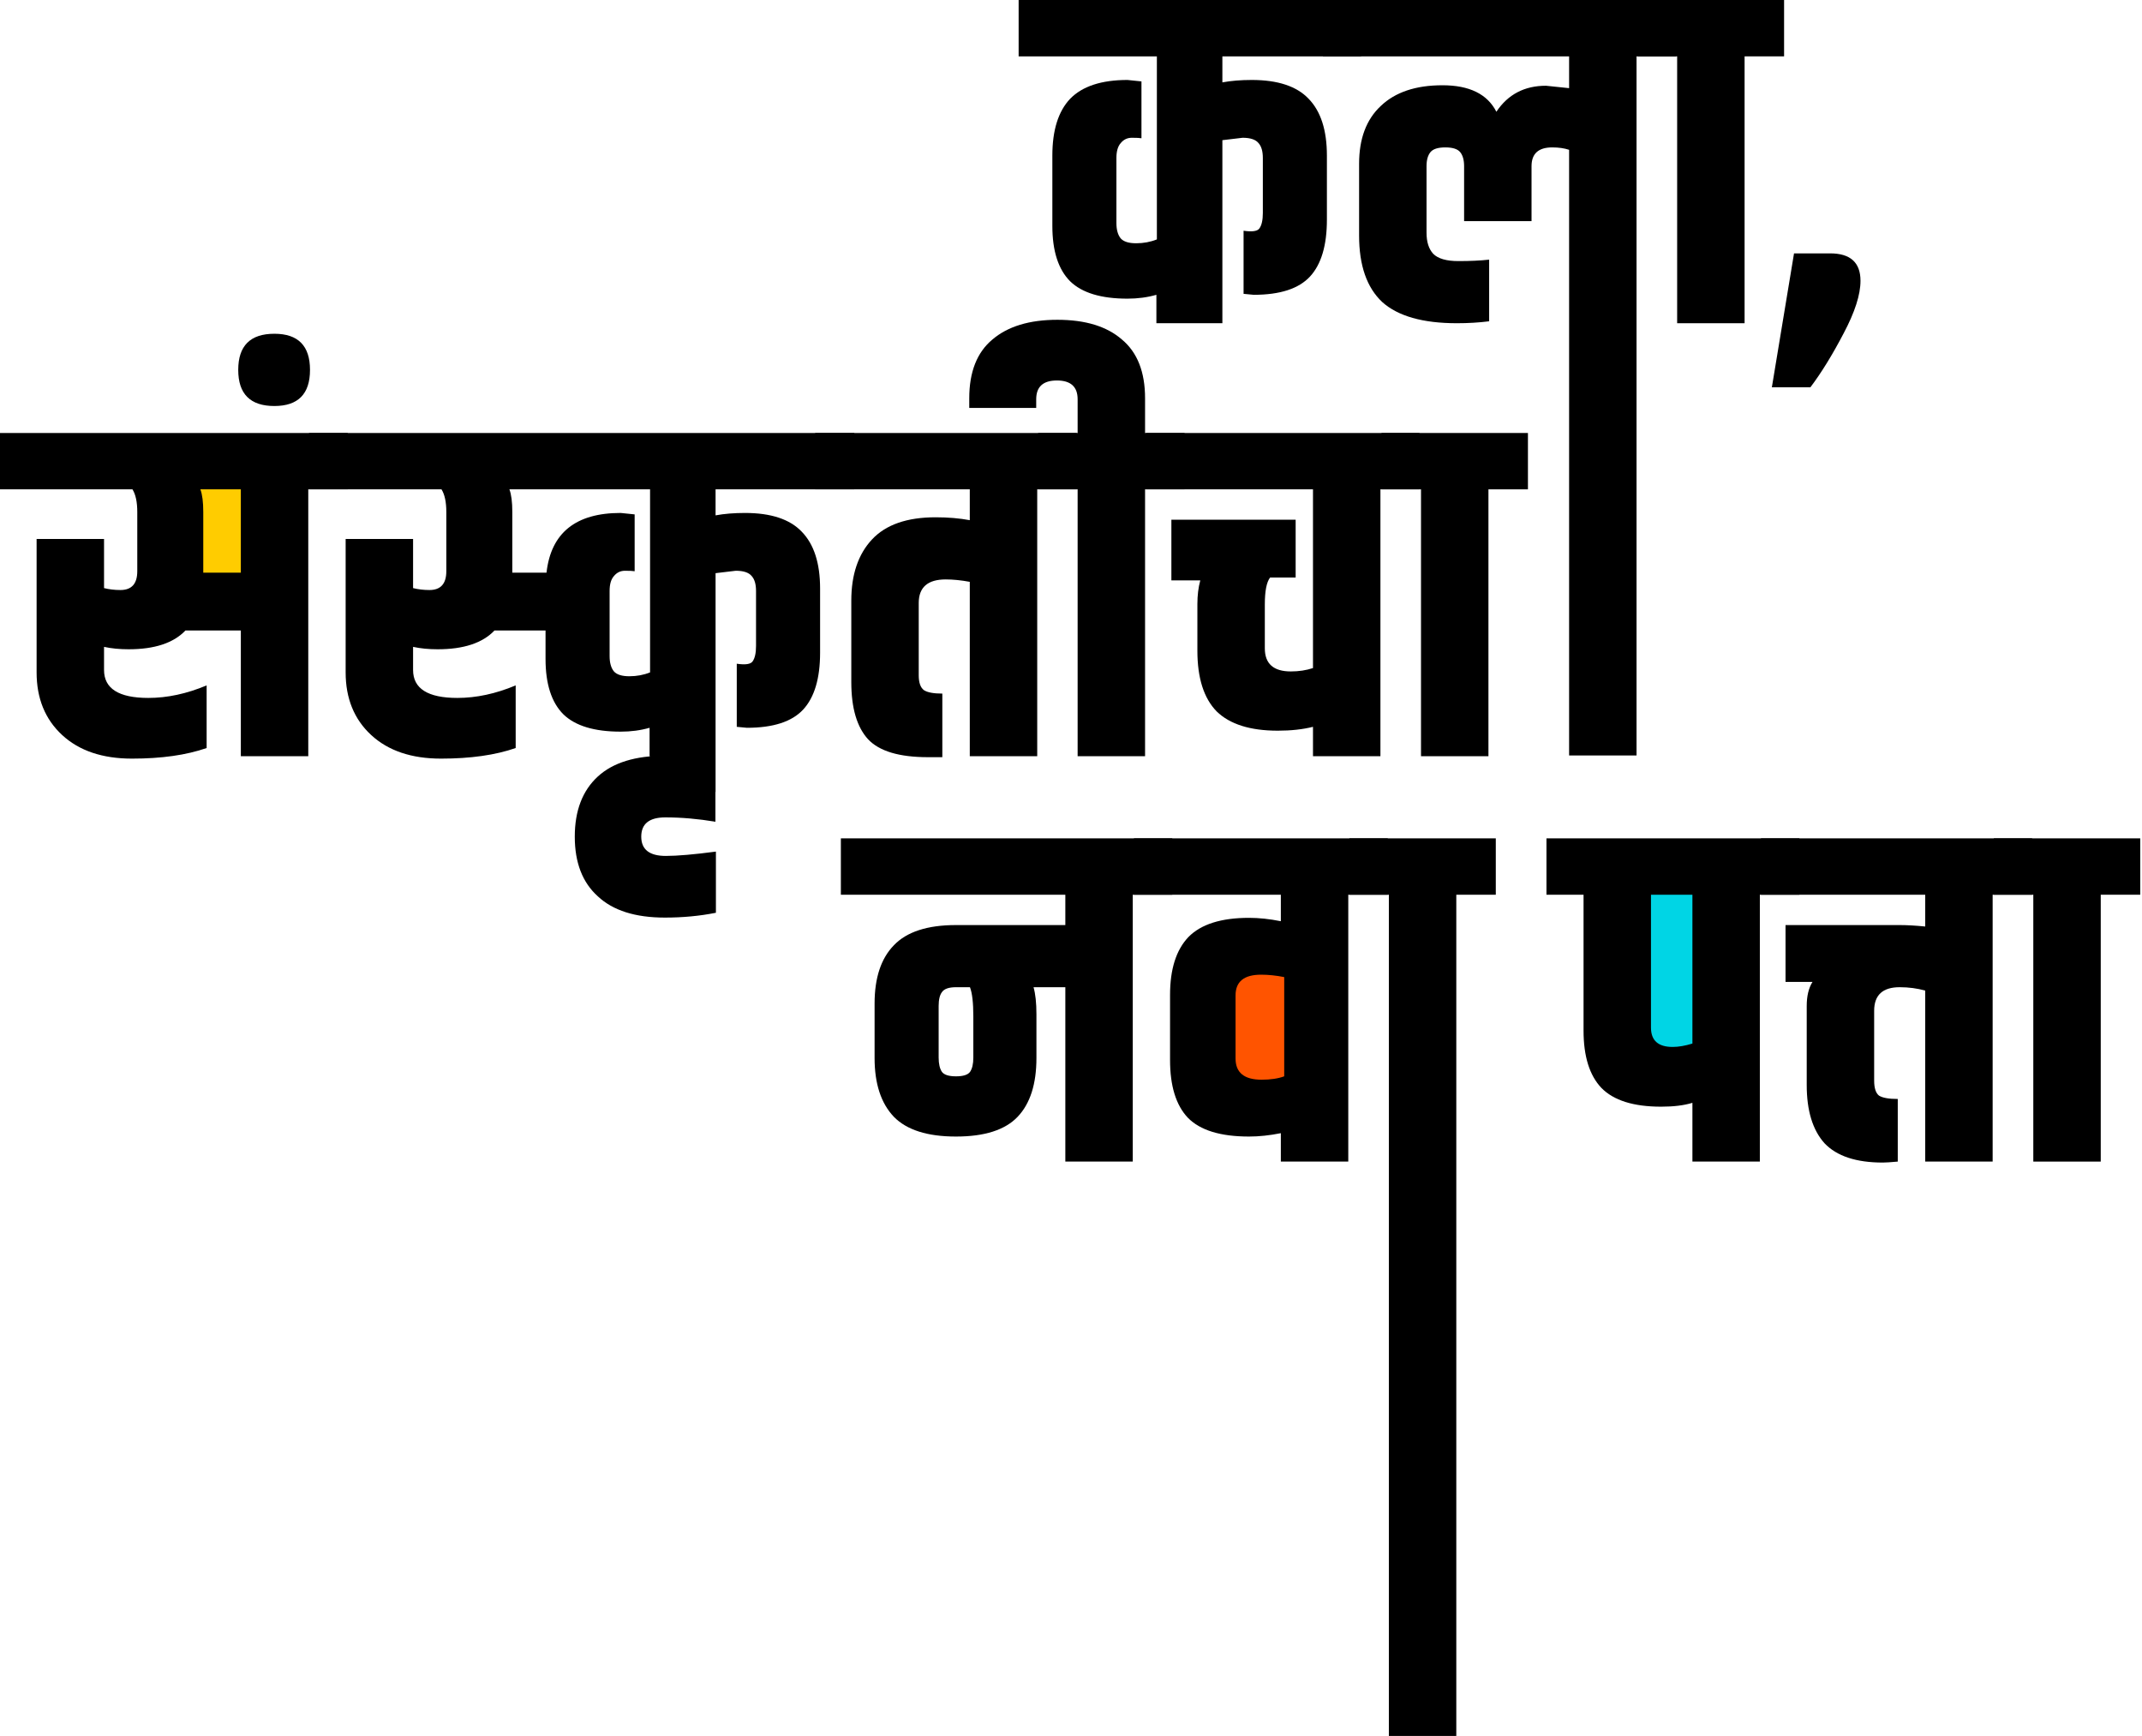
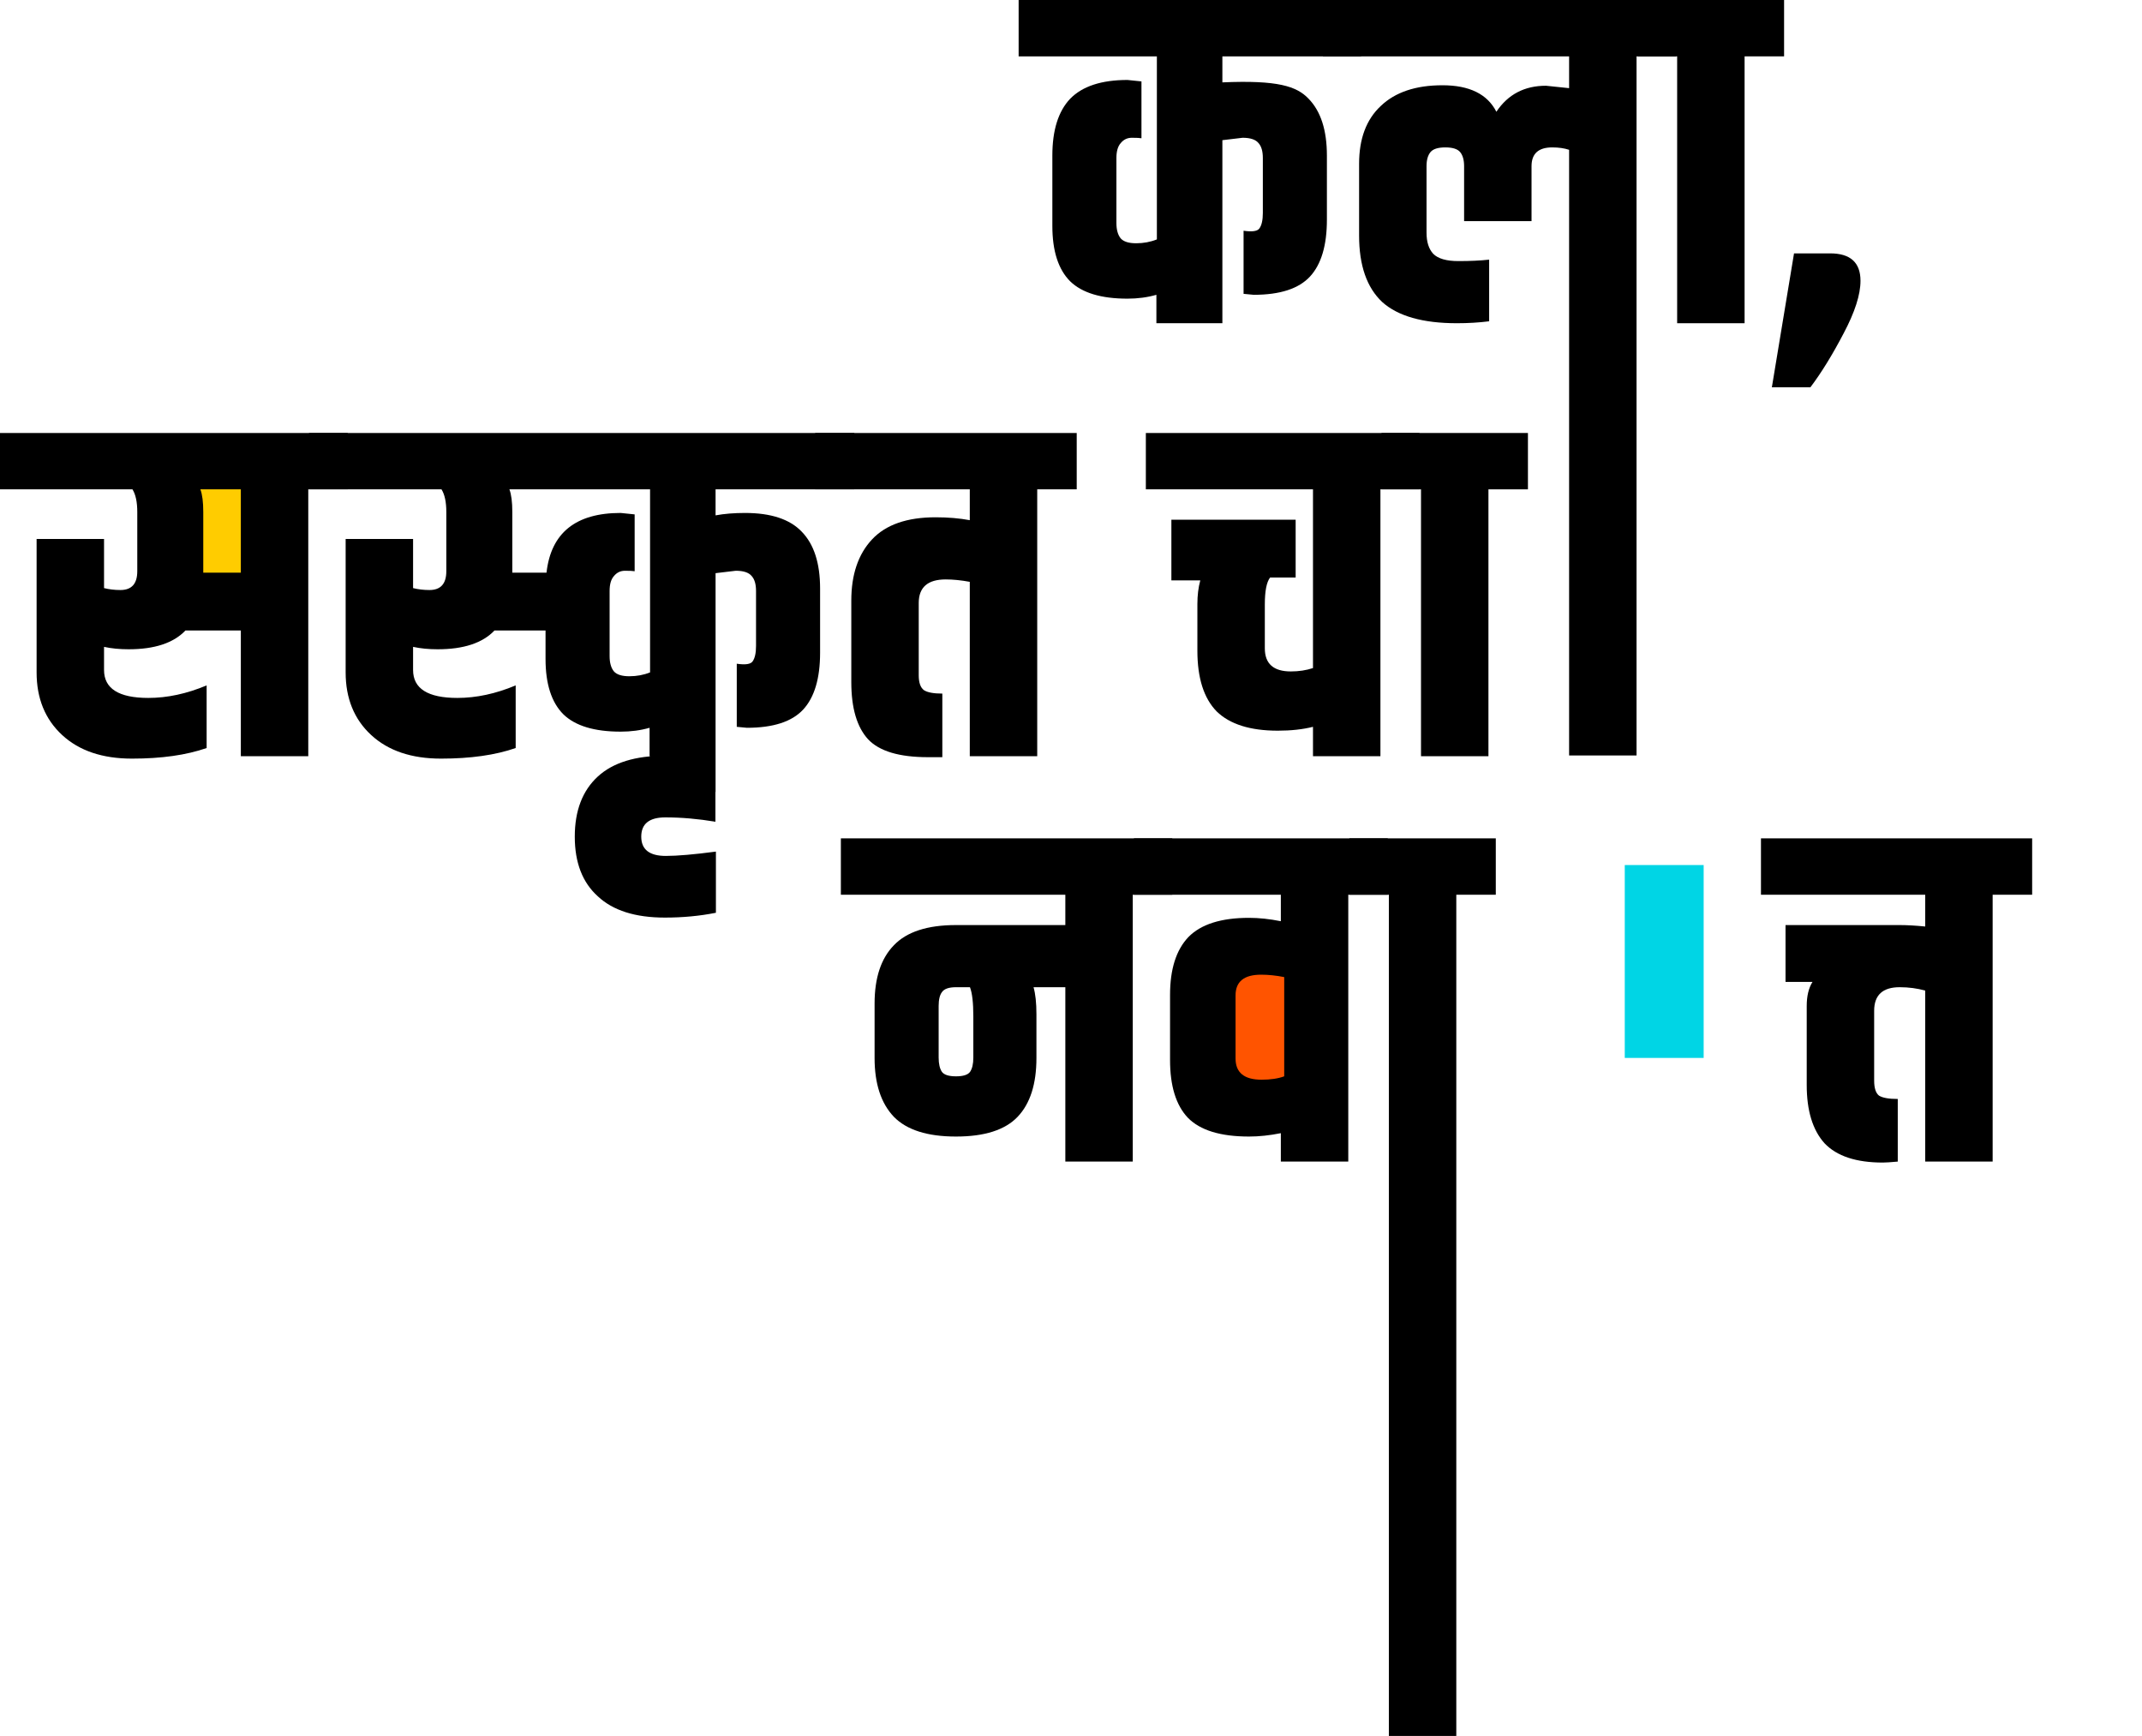
<svg xmlns="http://www.w3.org/2000/svg" width="733" height="594" viewBox="0 0 733 594" fill="none">
  <path d="M94.76 152.347H59.742V199H94.76V152.347Z" fill="#FFCC00" />
  <path d="M444 320H417V374H444V320Z" fill="#FF5400" />
  <path d="M583 296H556V362H583V296Z" fill="#00D5E5" />
  <path d="M626.284 86.7C633.207 86.7 636.668 89.832 636.668 96.096C636.668 100.821 634.745 106.81 630.899 114.062C627.053 121.424 623.262 127.578 619.526 132.523H606.339L613.922 86.7H626.284Z" fill="black" />
  <path d="M573.928 19.285H560.412V6.10352e-05H610.52V19.285H597.004V110.601H573.928V19.285Z" fill="black" />
  <path d="M465.088 80.602V56.042C465.088 47.471 467.56 40.878 472.505 36.263C477.45 31.537 484.483 29.175 493.603 29.175C502.834 29.175 508.987 32.197 512.064 38.24C516.02 32.307 521.679 29.34 529.042 29.34L536.953 30.164V19.285H452.726V6.10352e-05H573.546V19.285H560.03V258.5H536.953V51.262C535.305 50.713 533.382 50.438 531.184 50.438C526.459 50.438 524.097 52.581 524.097 56.866V75.657H501.021V56.866C501.021 54.778 500.581 53.185 499.702 52.086C498.823 50.987 497.12 50.438 494.592 50.438C492.065 50.438 490.362 50.987 489.483 52.086C488.603 53.185 488.164 54.778 488.164 56.866V79.613C488.164 82.799 488.933 85.217 490.472 86.865C492.12 88.513 494.977 89.338 499.043 89.338C503.108 89.338 506.625 89.173 509.592 88.843V109.941C506.075 110.381 502.394 110.601 498.548 110.601C486.9 110.601 478.384 108.183 473 103.348C467.725 98.403 465.088 90.821 465.088 80.602Z" fill="black" />
-   <path d="M382.041 76.316C382.041 78.624 382.535 80.382 383.524 81.591C384.513 82.689 386.272 83.239 388.799 83.239C391.326 83.239 393.689 82.799 395.887 81.92V19.285H348.581V6.10352e-05H465.774V19.285H418.303V28.186C421.27 27.637 424.622 27.362 428.358 27.362C437.259 27.362 443.742 29.505 447.808 33.79C451.984 38.076 454.071 44.559 454.071 53.24V75.162C454.071 83.953 452.148 90.436 448.302 94.612C444.456 98.788 438.028 100.876 429.017 100.876L425.556 100.546V78.953C428.523 79.393 430.336 79.118 430.995 78.129C431.765 77.03 432.149 75.272 432.149 72.855V54.064C432.149 51.757 431.655 50.053 430.666 48.954C429.677 47.746 427.864 47.141 425.226 47.141L418.303 47.965V110.601H395.722V100.876C392.645 101.755 389.348 102.194 385.832 102.194C376.821 102.194 370.283 100.216 366.217 96.26C362.152 92.195 360.119 85.876 360.119 77.305V53.24C360.119 44.559 362.152 38.076 366.217 33.79C370.393 29.505 376.931 27.362 385.832 27.362L390.612 27.856V47.306C390.063 47.196 388.964 47.141 387.316 47.141C385.777 47.141 384.513 47.746 383.524 48.954C382.535 50.053 382.041 51.757 382.041 54.064V76.316Z" fill="black" />
+   <path d="M382.041 76.316C382.041 78.624 382.535 80.382 383.524 81.591C384.513 82.689 386.272 83.239 388.799 83.239C391.326 83.239 393.689 82.799 395.887 81.92V19.285H348.581V6.10352e-05H465.774V19.285H418.303V28.186C437.259 27.362 443.742 29.505 447.808 33.79C451.984 38.076 454.071 44.559 454.071 53.24V75.162C454.071 83.953 452.148 90.436 448.302 94.612C444.456 98.788 438.028 100.876 429.017 100.876L425.556 100.546V78.953C428.523 79.393 430.336 79.118 430.995 78.129C431.765 77.03 432.149 75.272 432.149 72.855V54.064C432.149 51.757 431.655 50.053 430.666 48.954C429.677 47.746 427.864 47.141 425.226 47.141L418.303 47.965V110.601H395.722V100.876C392.645 101.755 389.348 102.194 385.832 102.194C376.821 102.194 370.283 100.216 366.217 96.26C362.152 92.195 360.119 85.876 360.119 77.305V53.24C360.119 44.559 362.152 38.076 366.217 33.79C370.393 29.505 376.931 27.362 385.832 27.362L390.612 27.856V47.306C390.063 47.196 388.964 47.141 387.316 47.141C385.777 47.141 384.513 47.746 383.524 48.954C382.535 50.053 382.041 51.757 382.041 54.064V76.316Z" fill="black" />
  <path d="M486.274 167.445H472.758V148.16H522.866V167.445H509.35V258.76H486.274V167.445Z" fill="black" />
  <path d="M409.751 206.674C409.751 203.707 410.08 201.015 410.74 198.598H400.85V177.829H443.376V197.609H434.64C433.431 199.147 432.827 202.224 432.827 206.839V221.838C432.827 227.113 435.794 229.75 441.727 229.75C444.475 229.75 447.002 229.366 449.31 228.596V167.445H392.114V148.16H485.737V167.445H472.386V258.76H449.31V248.706C445.793 249.585 441.782 250.024 437.277 250.024C427.827 250.024 420.849 247.827 416.344 243.431C411.948 238.926 409.751 232.003 409.751 222.663V206.674Z" fill="black" />
-   <path d="M368.769 148.16V136.622C368.769 132.336 366.406 130.193 361.681 130.193C356.956 130.193 354.593 132.336 354.593 136.622V139.589H331.682V136.292C331.682 127.281 334.319 120.578 339.594 116.183C344.868 111.677 352.286 109.425 361.846 109.425C371.406 109.425 378.768 111.677 383.933 116.183C389.208 120.578 391.845 127.281 391.845 136.292V148.16H405.361V167.445H391.845V258.76H368.769V167.445H355.253V148.16H368.769Z" fill="black" />
  <path d="M320.162 177.005C324.448 177.005 328.349 177.335 331.865 177.994V167.445H278.955V148.16H368.457V167.445H354.941V258.76H331.865V199.092C328.898 198.543 326.151 198.268 323.623 198.268C317.47 198.268 314.393 200.96 314.393 206.345V231.069C314.393 233.596 314.997 235.3 316.206 236.179C317.415 236.948 319.503 237.332 322.47 237.332V259.09H317.525C307.745 259.09 300.932 257.057 297.086 252.991C293.24 248.816 291.317 242.277 291.317 233.377V205.52C291.317 196.62 293.679 189.642 298.404 184.587C303.13 179.532 310.382 177.005 320.162 177.005Z" fill="black" />
  <path d="M244.822 281.177C238.888 280.188 233.174 279.694 227.68 279.694C222.186 279.694 219.438 281.891 219.438 286.287C219.438 290.682 222.24 292.88 227.845 292.88C231.801 292.88 237.515 292.385 244.987 291.397V312.33C239.493 313.429 233.669 313.978 227.515 313.978C217.405 313.978 209.768 311.561 204.604 306.726C199.329 302.001 196.692 295.188 196.692 286.287C196.692 277.386 199.329 270.518 204.604 265.683C209.768 260.958 217.405 258.595 227.515 258.595C231.801 258.595 237.57 259.145 244.822 260.244V281.177Z" fill="black" />
  <path d="M152.731 175.192C152.731 171.785 152.182 169.203 151.083 167.445H105.755V148.16H292.342V167.445H244.871V176.346C247.838 175.796 251.189 175.521 254.926 175.521C263.826 175.521 270.31 177.664 274.375 181.95C278.551 186.235 280.639 192.719 280.639 201.4V223.322C280.639 232.113 278.716 238.596 274.87 242.772C271.024 246.948 264.596 249.035 255.585 249.035L252.124 248.706V227.113C255.09 227.553 256.904 227.278 257.563 226.289C258.332 225.19 258.717 223.432 258.717 221.014V202.224C258.717 199.916 258.222 198.213 257.233 197.114C256.244 195.905 254.431 195.301 251.794 195.301L244.871 196.125L244.871 271L222.289 258.76V249.035C219.213 249.914 215.916 250.354 212.4 250.354C203.389 250.354 196.851 248.376 192.785 244.42C188.719 240.354 186.686 234.036 186.686 225.465V215.74H169.214C165.148 220.025 158.665 222.168 149.764 222.168C146.688 222.168 143.885 221.893 141.358 221.344V229.256C141.358 235.629 146.413 238.816 156.522 238.816C163.006 238.816 169.654 237.387 176.467 234.53V255.958C169.544 258.376 161.028 259.584 150.918 259.584C140.809 259.584 132.842 256.892 127.018 251.508C121.194 246.123 118.282 238.981 118.282 230.08V184.422H141.358V201.235C143.116 201.674 144.984 201.894 146.962 201.894C150.808 201.894 152.731 199.751 152.731 195.466V175.192ZM208.609 224.476C208.609 226.783 209.103 228.542 210.092 229.75C211.081 230.849 212.839 231.399 215.367 231.399C217.894 231.399 220.256 230.959 222.454 230.08V167.445H174.324C174.983 169.203 175.313 171.785 175.313 175.192V195.96H187.016C188.554 182.334 197.015 175.521 212.4 175.521L217.18 176.016V195.466C216.63 195.356 215.531 195.301 213.883 195.301C212.345 195.301 211.081 195.905 210.092 197.114C209.103 198.213 208.609 199.916 208.609 202.224V224.476Z" fill="black" />
-   <path d="M93.887 138.929C85.646 138.929 81.525 134.809 81.525 126.567C81.525 118.326 85.646 114.205 93.887 114.205C102.019 114.205 106.085 118.326 106.085 126.567C106.085 134.809 102.019 138.929 93.887 138.929Z" fill="black" />
  <path d="M46.976 175.192C46.976 171.785 46.427 169.203 45.328 167.445H0V148.16H119.007V167.445H105.491V258.76H82.415V215.74H63.459C59.394 220.025 52.91 222.168 44.01 222.168C40.933 222.168 38.131 221.893 35.603 221.344V229.256C35.603 235.629 40.658 238.816 50.767 238.816C57.251 238.816 63.899 237.387 70.712 234.53V255.958C63.789 258.376 55.273 259.584 45.163 259.584C35.054 259.584 27.087 256.892 21.263 251.508C15.439 246.123 12.527 238.981 12.527 230.08V184.422H35.603V201.235C37.361 201.674 39.229 201.894 41.207 201.894C45.053 201.894 46.976 199.751 46.976 195.466V175.192ZM82.415 195.96V167.445H68.569C69.228 169.203 69.558 171.785 69.558 175.192V195.96H82.415Z" fill="black" />
-   <path d="M695.805 306.154H682.289V286.868H732.398V306.154H718.882V397.472H695.805V306.154Z" fill="black" />
  <path d="M602.608 286.868H695.41V306.154H681.893V397.472H658.817V338.956C656.069 338.187 653.157 337.802 650.08 337.802C644.256 337.802 641.344 340.494 641.344 345.879V369.78C641.344 372.308 641.894 374.011 642.992 374.89C644.201 375.659 646.344 376.044 649.421 376.044V397.472C647.003 397.692 645.3 397.802 644.311 397.802C635.19 397.802 628.542 395.604 624.366 391.209C620.3 386.703 618.267 380.055 618.267 371.264V344.231C618.267 340.824 618.927 338.077 620.245 335.989H611.014V316.538H650.08C652.608 316.538 655.52 316.703 658.817 317.033V306.154H602.608V286.868Z" fill="black" />
-   <path d="M572.392 358.242C574.37 358.242 576.623 357.857 579.15 357.088V306.154H564.974V351.648C564.974 356.044 567.447 358.242 572.392 358.242ZM579.15 397.472V377.363C576.293 378.242 572.721 378.681 568.436 378.681C558.985 378.681 552.172 376.538 547.996 372.253C543.93 367.967 541.897 361.429 541.897 352.637V306.154H529.205V286.868H615.743V306.154H602.227V397.472H579.15Z" fill="black" />
  <path d="M475.274 306.154H461.758V286.868H511.868V306.154H498.351V594H475.274V306.154Z" fill="black" />
  <path d="M431.549 333.516C425.725 333.516 422.813 335.879 422.813 340.604V362.198C422.813 367.033 425.78 369.45 431.714 369.45C434.791 369.45 437.373 369.066 439.461 368.297V334.341C436.714 333.791 434.077 333.516 431.549 333.516ZM438.307 306.154H388.033V286.868H474.901V306.154H461.384V397.472H438.307V387.747C434.461 388.516 430.835 388.901 427.428 388.901C417.648 388.901 410.67 386.758 406.494 382.472C402.428 378.187 400.395 371.593 400.395 362.692V340.44C400.395 331.648 402.483 325.055 406.659 320.659C410.945 316.264 417.868 314.066 427.428 314.066C430.835 314.066 434.461 314.451 438.307 315.22V306.154Z" fill="black" />
  <path d="M327.143 337.802C324.726 337.802 323.132 338.352 322.363 339.451C321.594 340.44 321.209 342.033 321.209 344.231V361.868C321.209 364.066 321.594 365.714 322.363 366.813C323.132 367.802 324.726 368.297 327.143 368.297C329.561 368.297 331.154 367.802 331.923 366.813C332.693 365.714 333.077 364.066 333.077 361.868V347.857C333.077 343.132 332.693 339.78 331.923 337.802H327.143ZM364.561 337.802H353.681C354.341 340.11 354.671 343.187 354.671 347.033V362.033C354.671 370.934 352.528 377.637 348.242 382.143C343.956 386.648 336.923 388.901 327.143 388.901C317.363 388.901 310.275 386.648 305.879 382.143C301.484 377.527 299.286 370.824 299.286 362.033V343.407C299.286 334.615 301.484 327.967 305.879 323.462C310.275 318.846 317.363 316.538 327.143 316.538H364.561V306.154H287.748V286.868H401.154V306.154H387.637V397.472H364.561V337.802Z" fill="black" />
</svg>